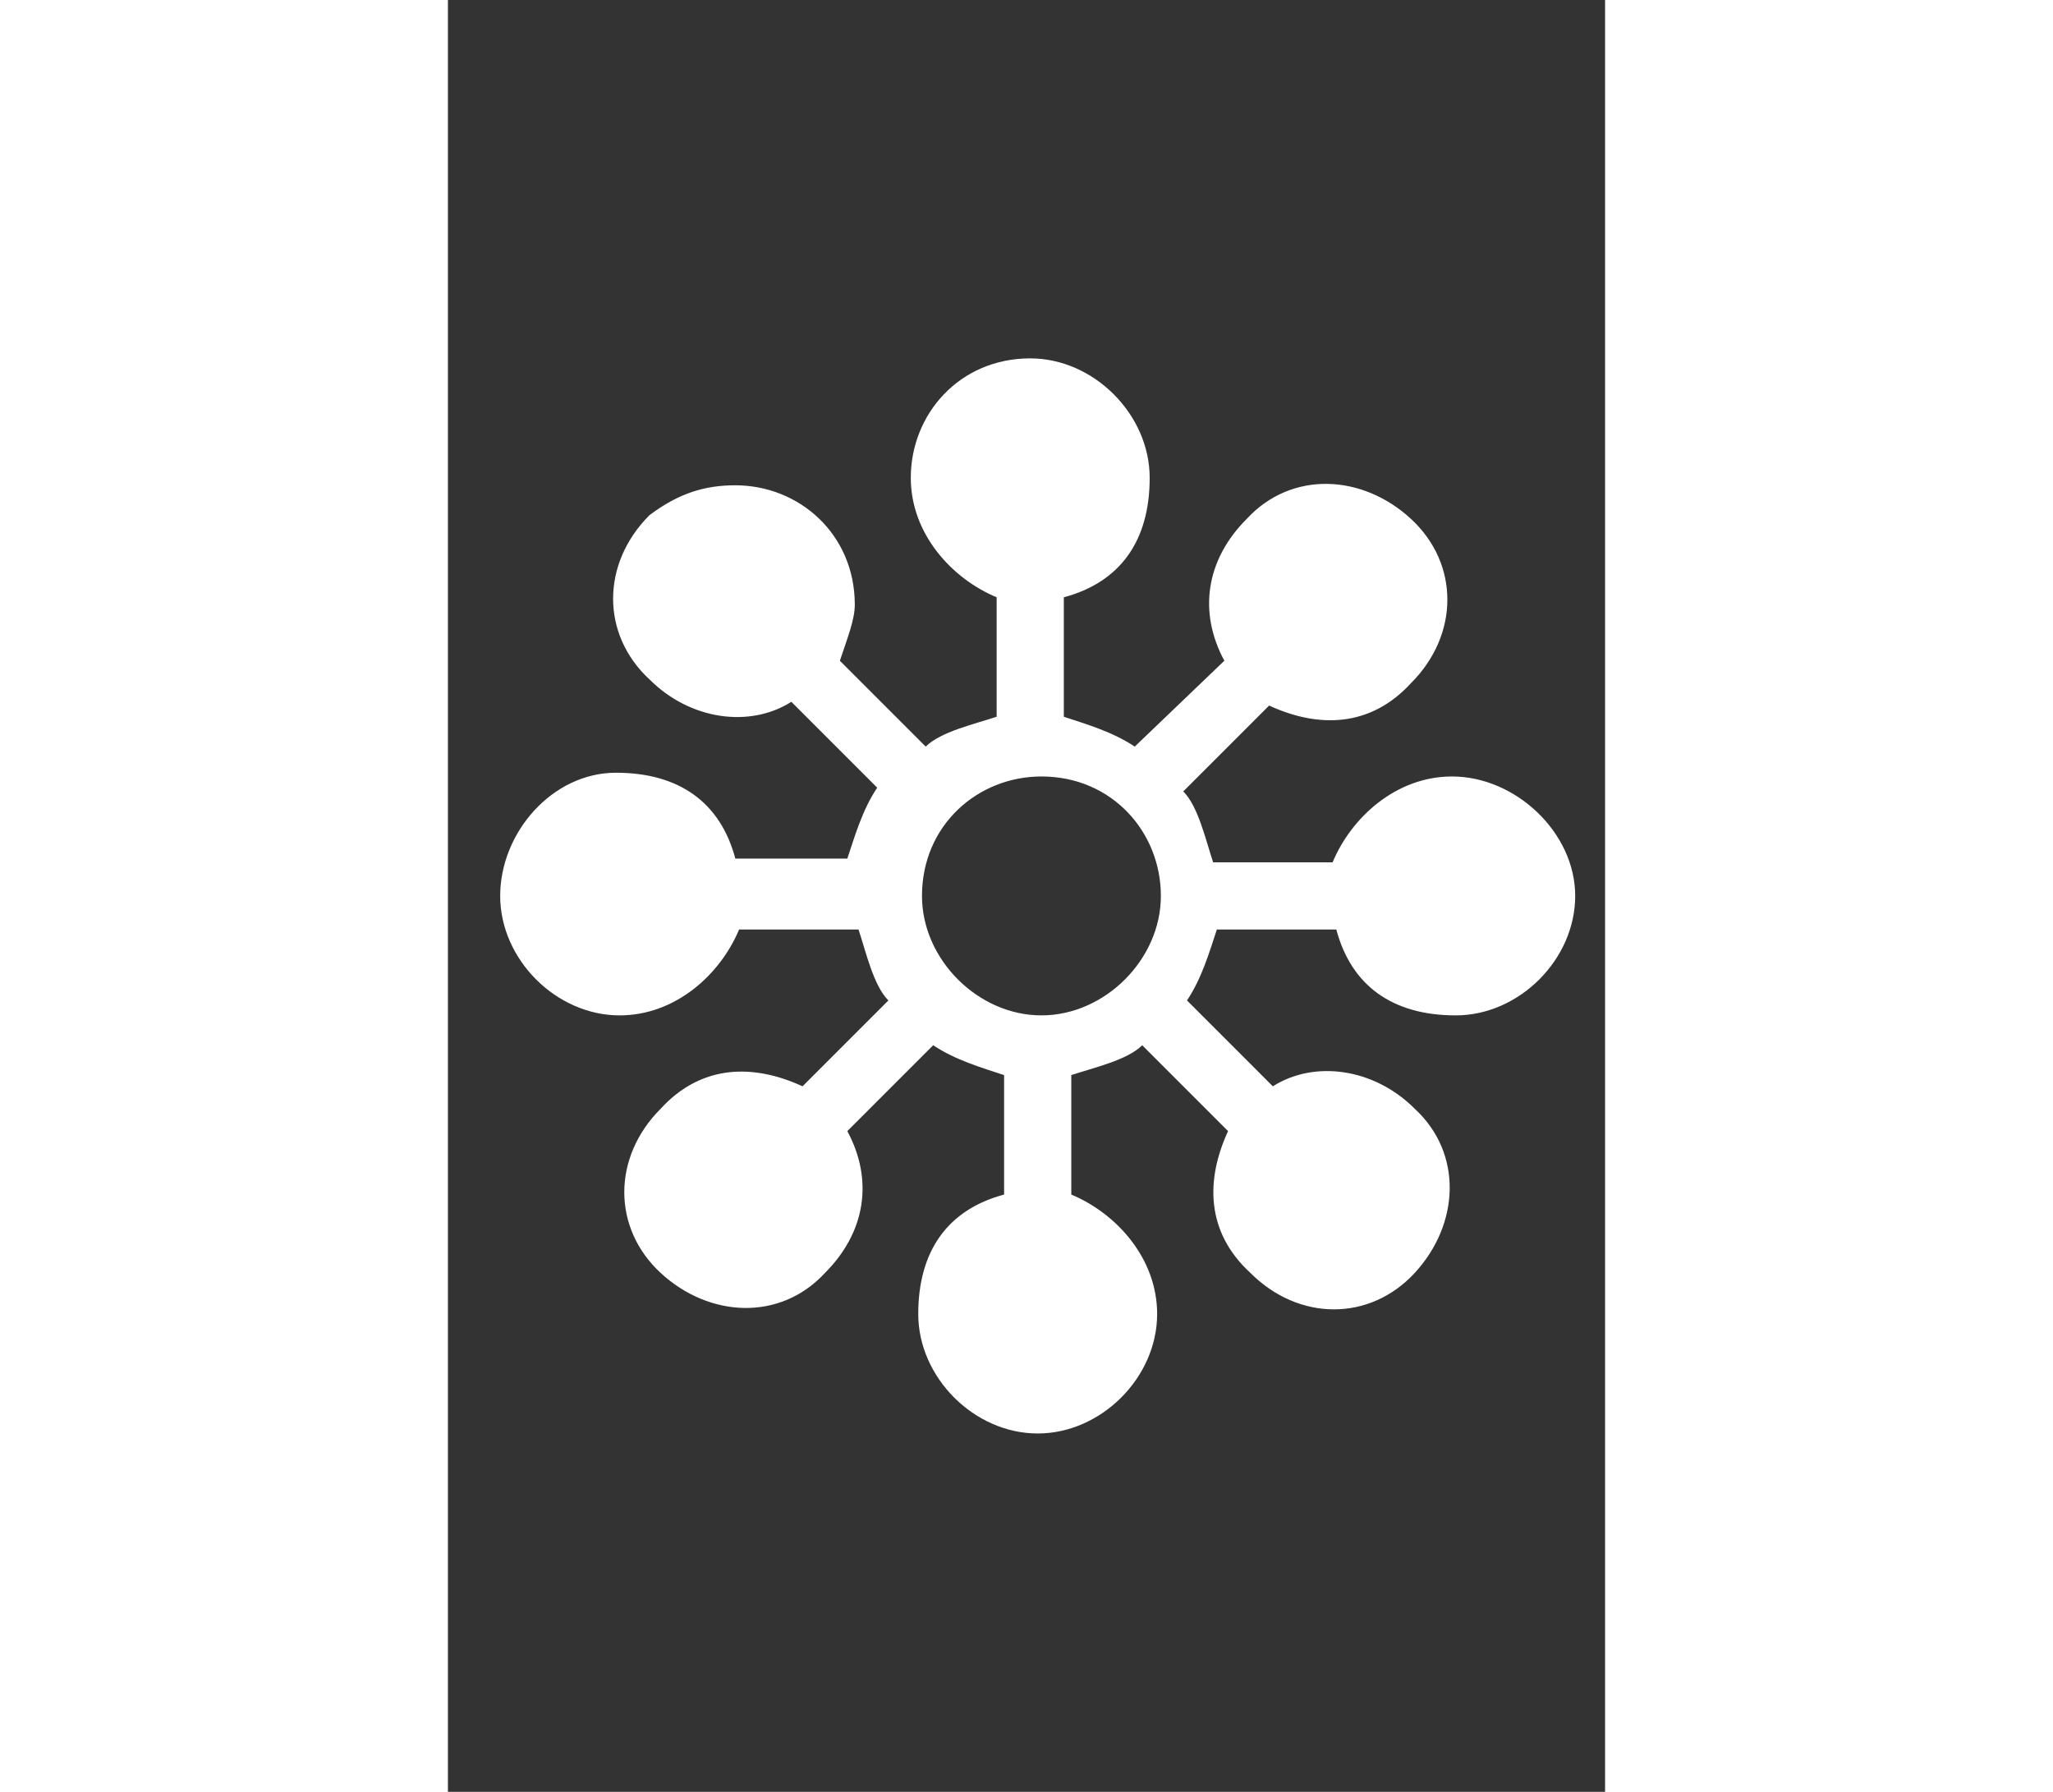
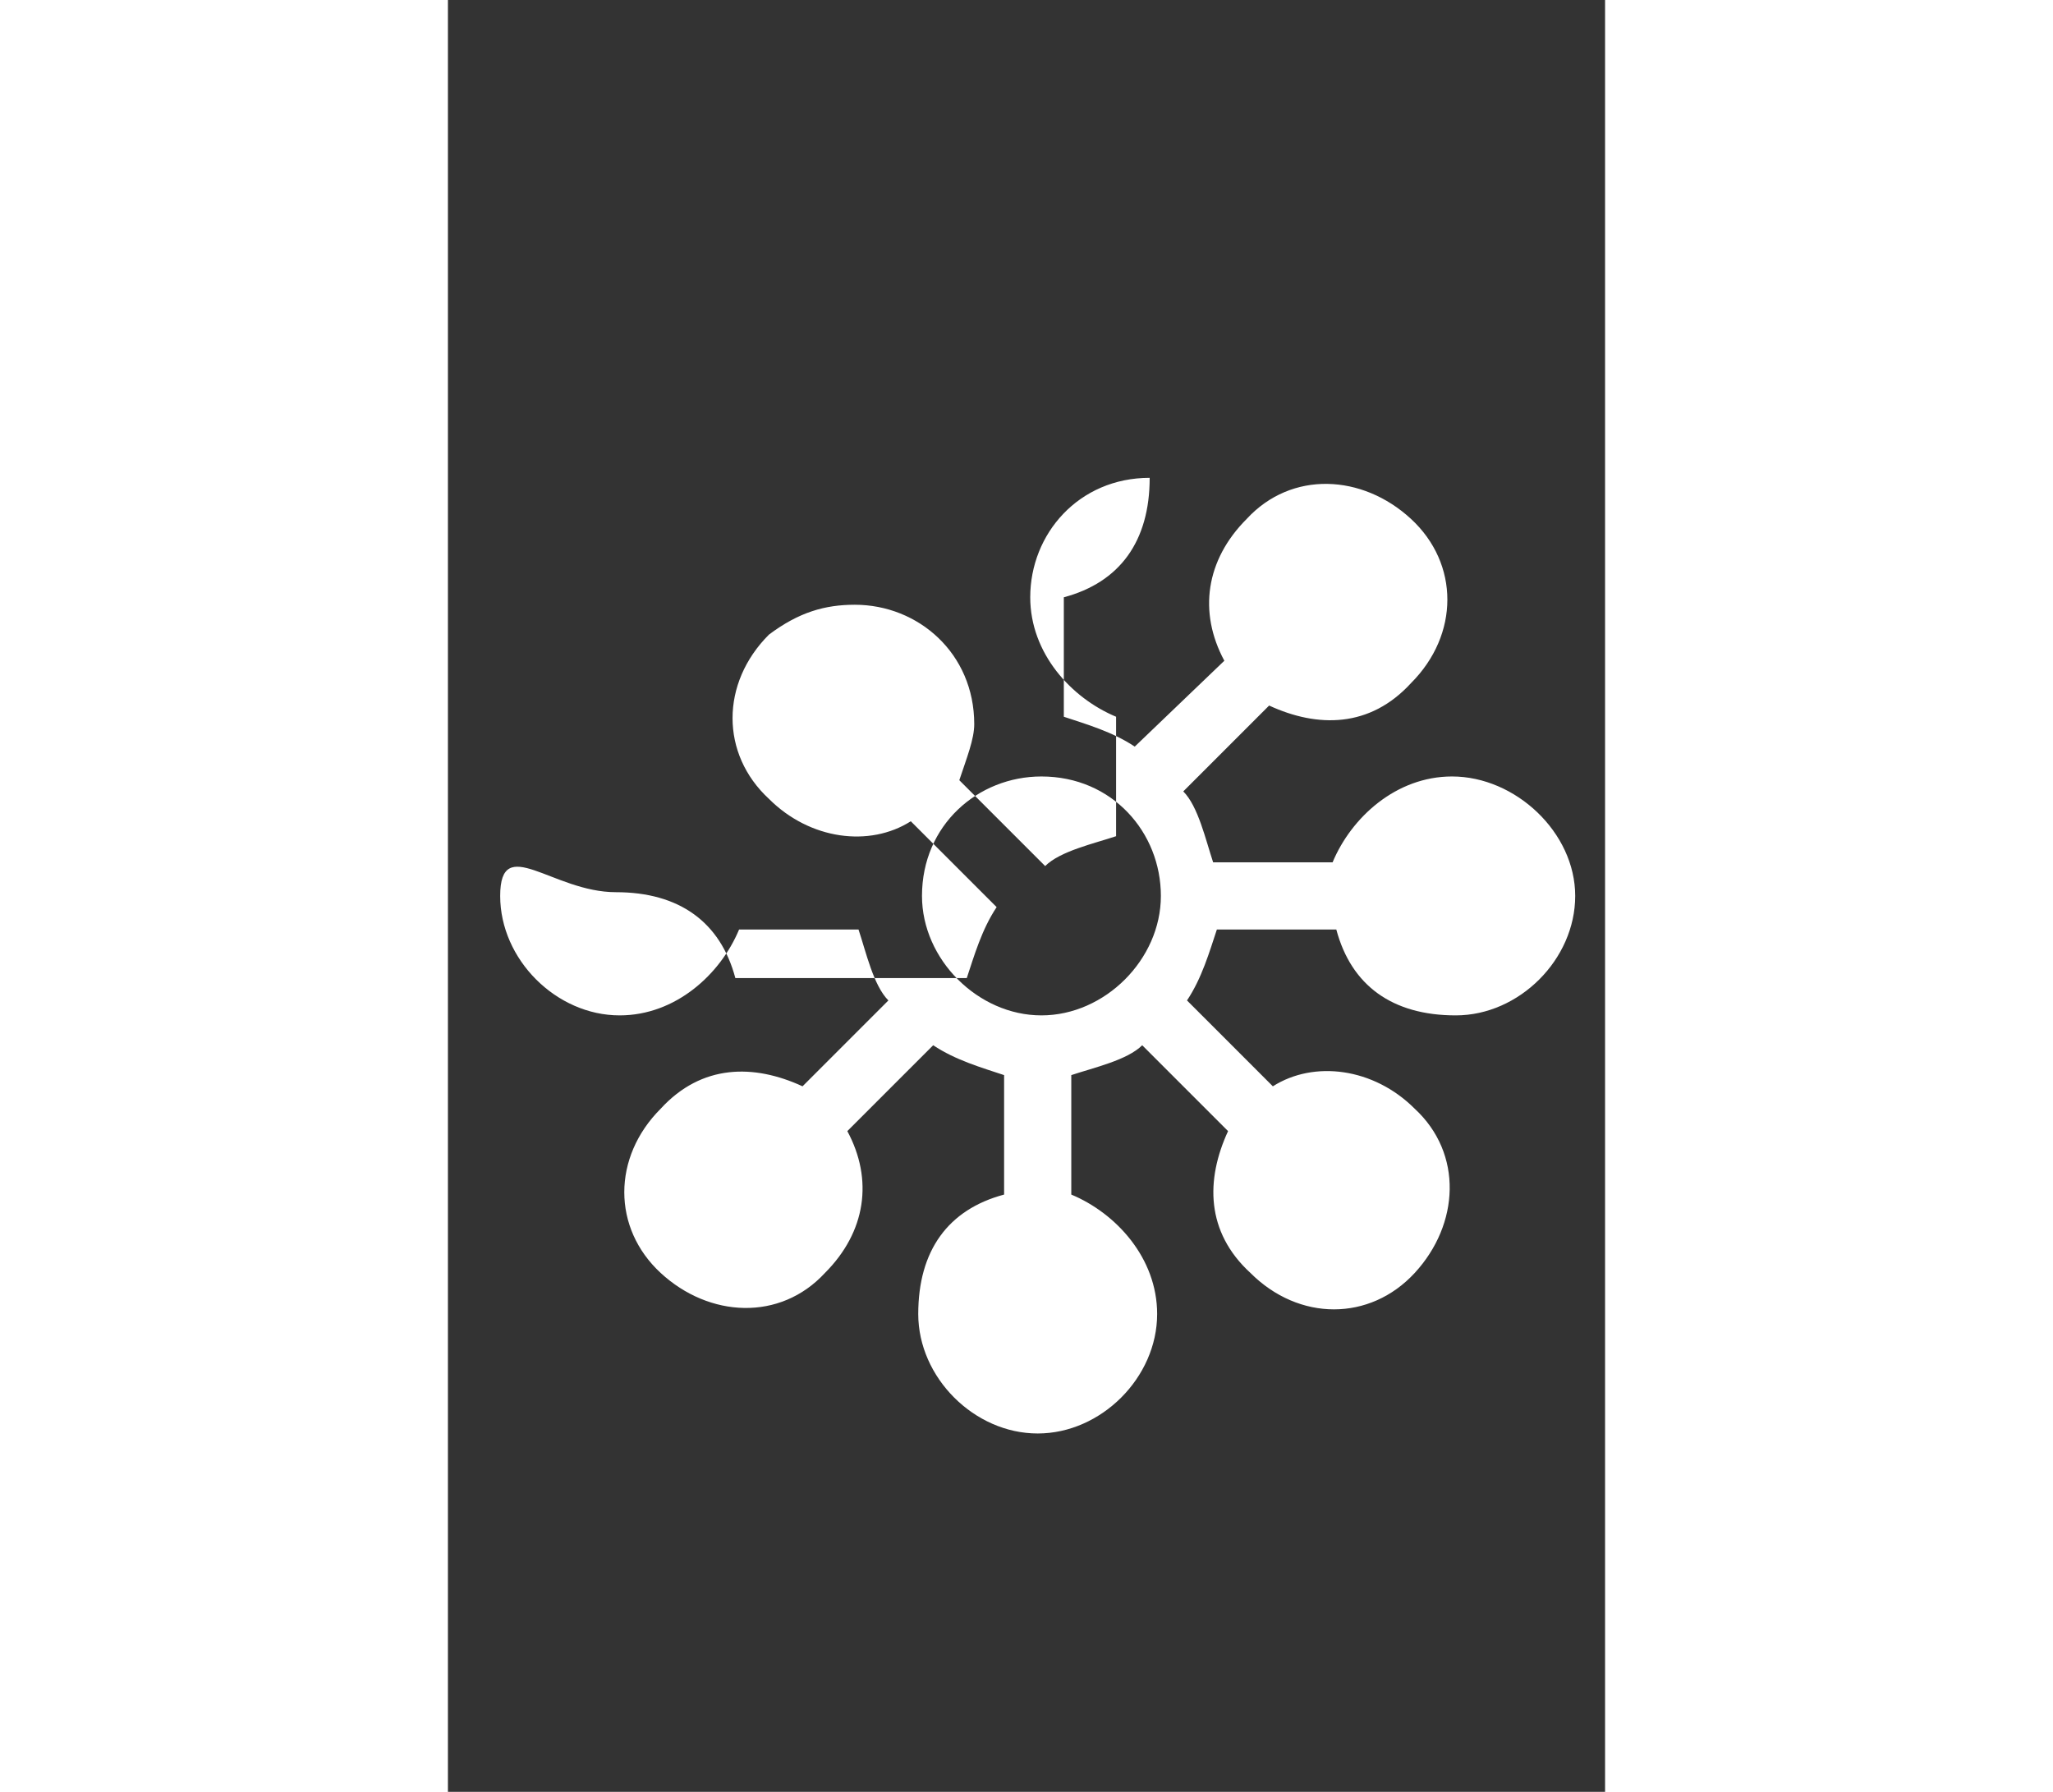
<svg xmlns="http://www.w3.org/2000/svg" version="1.1" id="Capa_1" x="0px" y="0px" viewBox="0 0 31 48" style="enable-background:new 0 0 31 48;" xml:space="preserve" width="55px">
  <rect x="0" y="0" width="31" height="48" fill="#333333" stroke="none" />
  <style type="text/css">
	.st0{fill:#FFFFFF;}
</style>
  <g>
-     <path class="st0" d="M26.9,20.8c-1.5,0-2.7,1.1-3.2,2.3h-3.2c-0.2-0.6-0.4-1.5-0.8-1.9l2.3-2.3c1.3,0.6,2.7,0.6,3.8-0.6   c1.3-1.3,1.3-3.2,0-4.4s-3.2-1.3-4.4,0c-1.1,1.1-1.3,2.5-0.6,3.8L18.4,20c-0.6-0.4-1.3-0.6-1.9-0.8V16c1.5-0.4,2.3-1.5,2.3-3.2   s-1.5-3.2-3.2-3.2c-1.9,0-3.2,1.5-3.2,3.2c0,1.5,1.1,2.7,2.3,3.2v3.2c-0.6,0.2-1.5,0.4-1.9,0.8l-2.3-2.3c0.2-0.6,0.4-1.1,0.4-1.5   c0-1.9-1.5-3.2-3.2-3.2c-0.8,0-1.5,0.2-2.3,0.8c-1.3,1.3-1.3,3.2,0,4.4c1.1,1.1,2.7,1.3,3.8,0.6l2.3,2.3c-0.4,0.6-0.6,1.3-0.8,1.9   H7.7c-0.4-1.5-1.5-2.3-3.2-2.3S1.4,22.3,1.4,24c0,1.7,1.5,3.2,3.2,3.2c1.5,0,2.7-1.1,3.2-2.3h3.2c0.2,0.6,0.4,1.5,0.8,1.9l-2.3,2.3   c-1.3-0.6-2.7-0.6-3.8,0.6c-1.3,1.3-1.3,3.2,0,4.4s3.2,1.3,4.4,0c1.1-1.1,1.3-2.5,0.6-3.8L13,28c0.6,0.4,1.3,0.6,1.9,0.8V32   c-1.5,0.4-2.3,1.5-2.3,3.2s1.5,3.2,3.2,3.2s3.2-1.5,3.2-3.2c0-1.5-1.1-2.7-2.3-3.2v-3.2c0.6-0.2,1.5-0.4,1.9-0.8l2.3,2.3   c-0.6,1.3-0.6,2.7,0.6,3.8c1.3,1.3,3.2,1.3,4.4,0s1.3-3.2,0-4.4c-1.1-1.1-2.7-1.3-3.8-0.6l-2.3-2.3c0.4-0.6,0.6-1.3,0.8-1.9h3.2   c0.4,1.5,1.5,2.3,3.2,2.3c1.7,0,3.2-1.5,3.2-3.2C30.2,22.3,28.6,20.8,26.9,20.8z M15.9,27.2c-1.7,0-3.2-1.5-3.2-3.2   c0-1.9,1.5-3.2,3.2-3.2c1.9,0,3.2,1.5,3.2,3.2C19.1,25.7,17.6,27.2,15.9,27.2z" />
+     <path class="st0" d="M26.9,20.8c-1.5,0-2.7,1.1-3.2,2.3h-3.2c-0.2-0.6-0.4-1.5-0.8-1.9l2.3-2.3c1.3,0.6,2.7,0.6,3.8-0.6   c1.3-1.3,1.3-3.2,0-4.4s-3.2-1.3-4.4,0c-1.1,1.1-1.3,2.5-0.6,3.8L18.4,20c-0.6-0.4-1.3-0.6-1.9-0.8V16c1.5-0.4,2.3-1.5,2.3-3.2   c-1.9,0-3.2,1.5-3.2,3.2c0,1.5,1.1,2.7,2.3,3.2v3.2c-0.6,0.2-1.5,0.4-1.9,0.8l-2.3-2.3c0.2-0.6,0.4-1.1,0.4-1.5   c0-1.9-1.5-3.2-3.2-3.2c-0.8,0-1.5,0.2-2.3,0.8c-1.3,1.3-1.3,3.2,0,4.4c1.1,1.1,2.7,1.3,3.8,0.6l2.3,2.3c-0.4,0.6-0.6,1.3-0.8,1.9   H7.7c-0.4-1.5-1.5-2.3-3.2-2.3S1.4,22.3,1.4,24c0,1.7,1.5,3.2,3.2,3.2c1.5,0,2.7-1.1,3.2-2.3h3.2c0.2,0.6,0.4,1.5,0.8,1.9l-2.3,2.3   c-1.3-0.6-2.7-0.6-3.8,0.6c-1.3,1.3-1.3,3.2,0,4.4s3.2,1.3,4.4,0c1.1-1.1,1.3-2.5,0.6-3.8L13,28c0.6,0.4,1.3,0.6,1.9,0.8V32   c-1.5,0.4-2.3,1.5-2.3,3.2s1.5,3.2,3.2,3.2s3.2-1.5,3.2-3.2c0-1.5-1.1-2.7-2.3-3.2v-3.2c0.6-0.2,1.5-0.4,1.9-0.8l2.3,2.3   c-0.6,1.3-0.6,2.7,0.6,3.8c1.3,1.3,3.2,1.3,4.4,0s1.3-3.2,0-4.4c-1.1-1.1-2.7-1.3-3.8-0.6l-2.3-2.3c0.4-0.6,0.6-1.3,0.8-1.9h3.2   c0.4,1.5,1.5,2.3,3.2,2.3c1.7,0,3.2-1.5,3.2-3.2C30.2,22.3,28.6,20.8,26.9,20.8z M15.9,27.2c-1.7,0-3.2-1.5-3.2-3.2   c0-1.9,1.5-3.2,3.2-3.2c1.9,0,3.2,1.5,3.2,3.2C19.1,25.7,17.6,27.2,15.9,27.2z" />
  </g>
</svg>